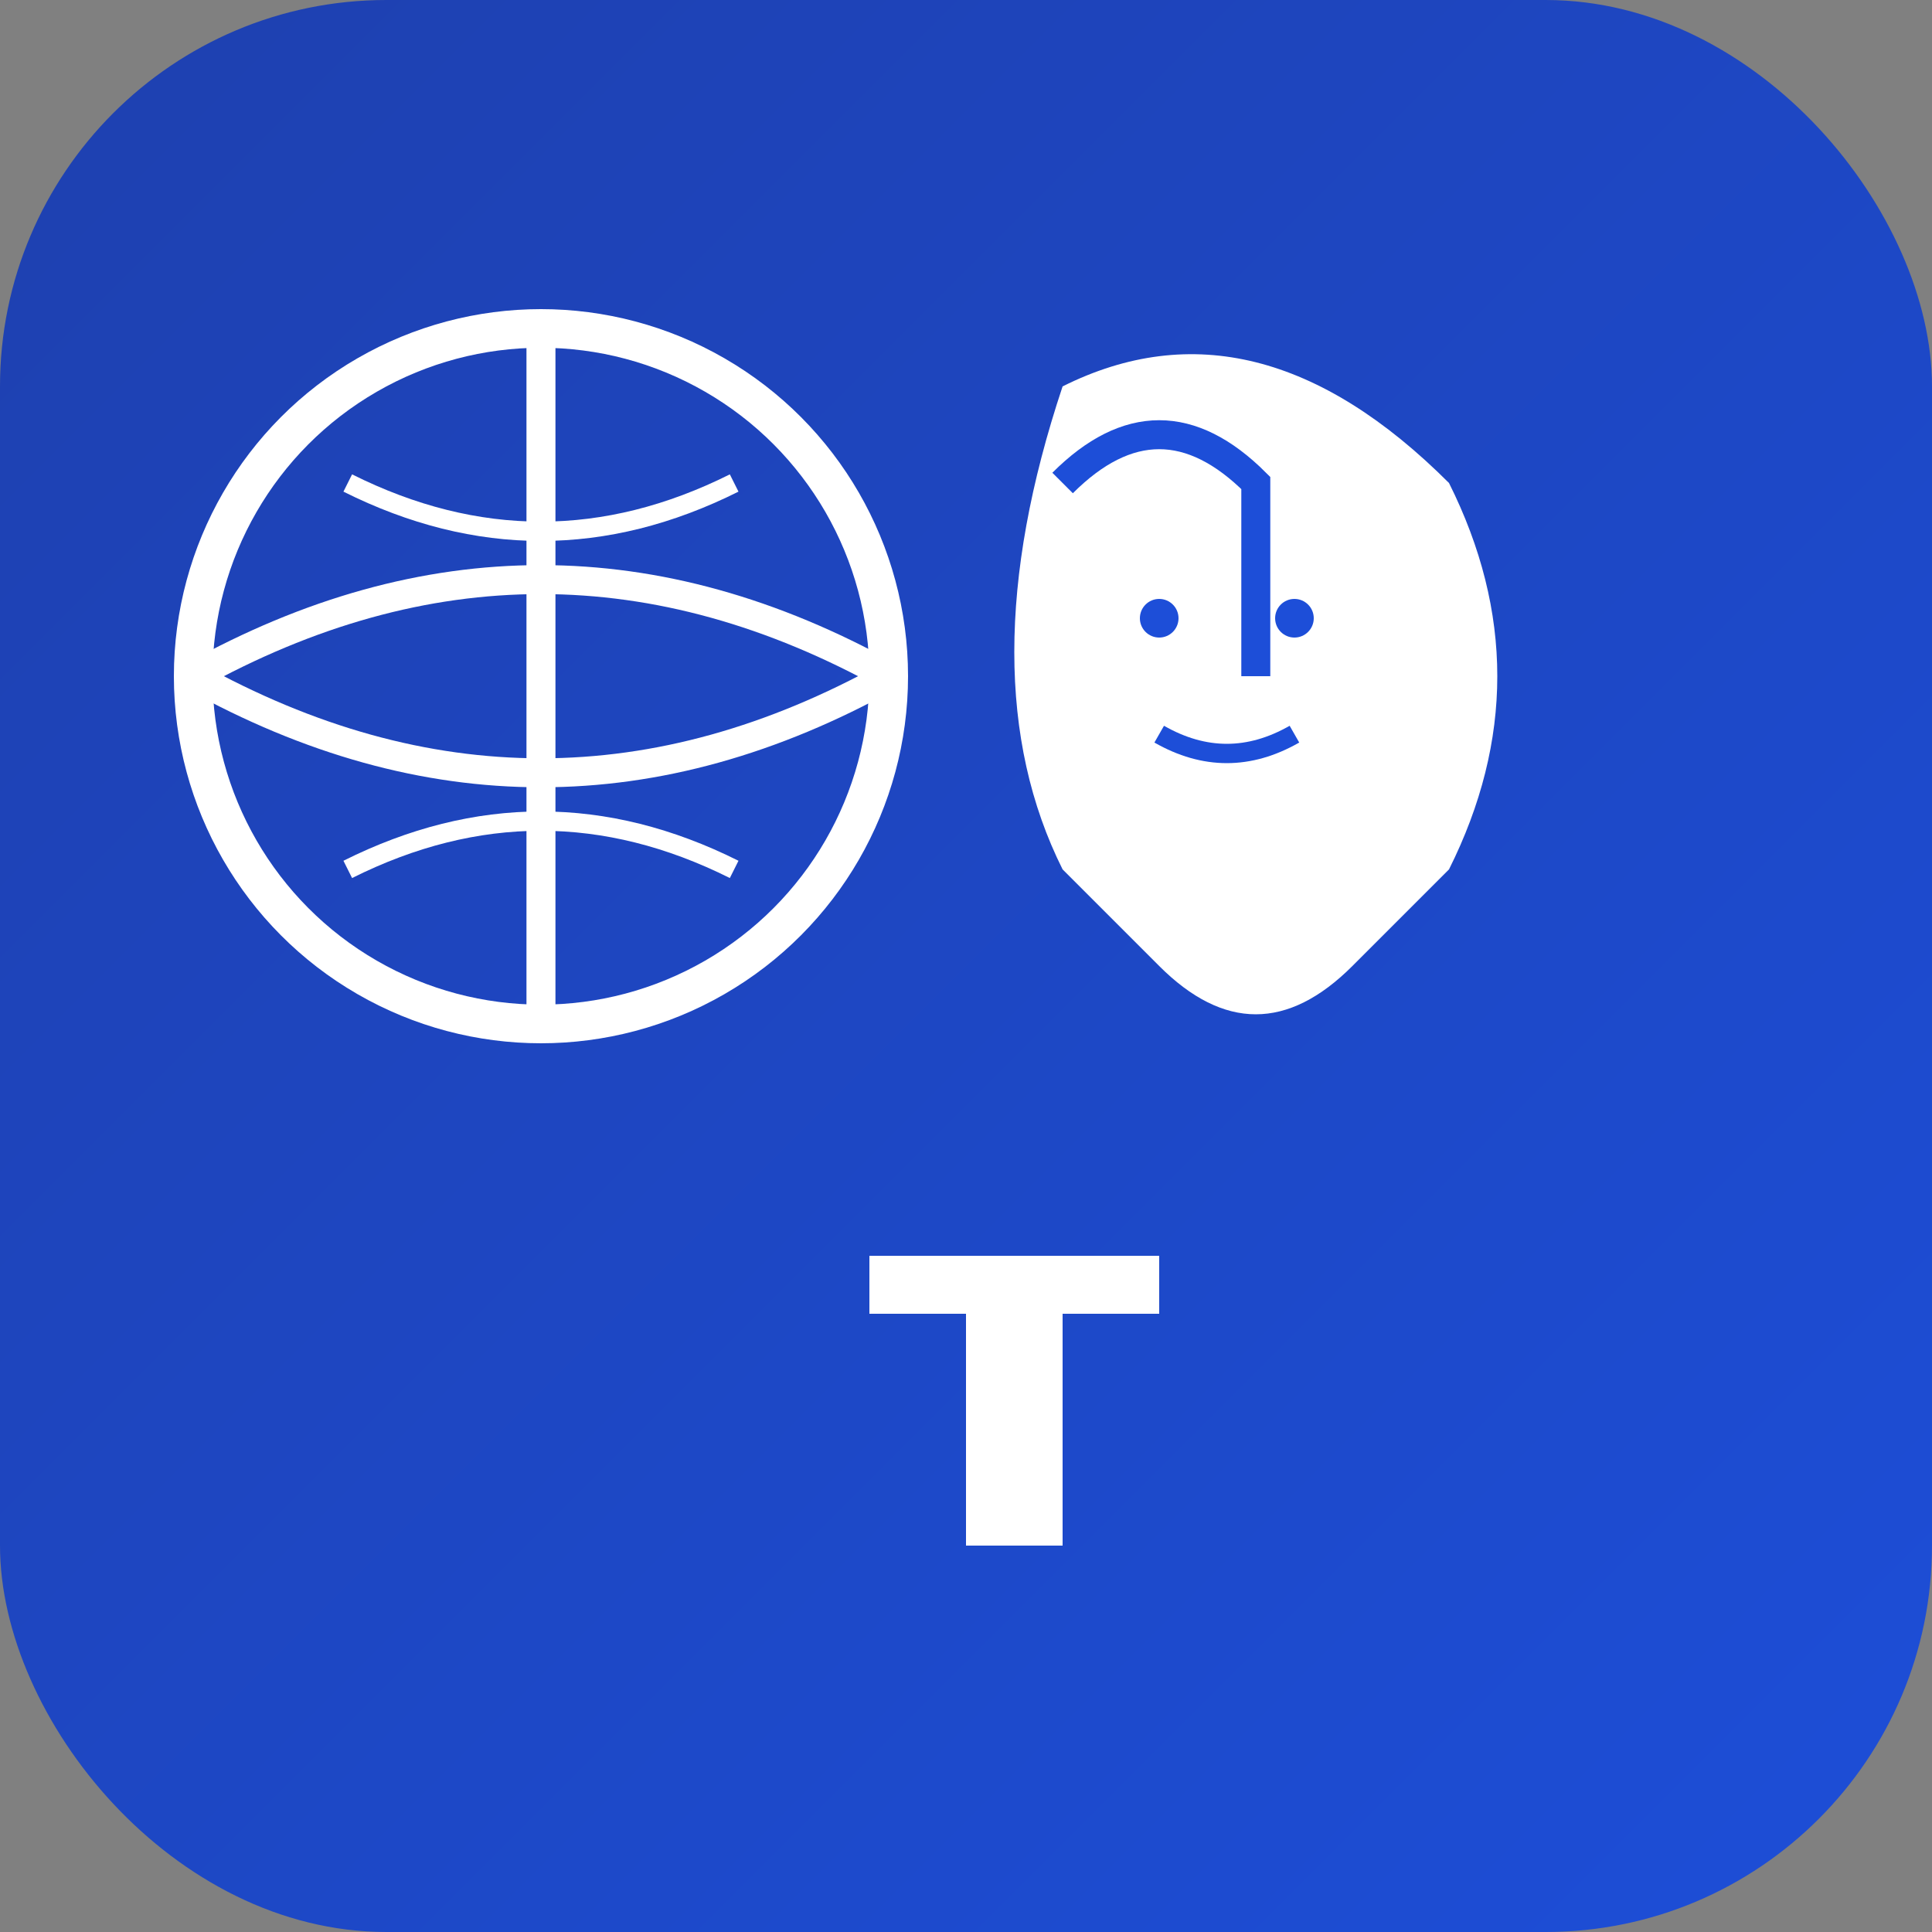
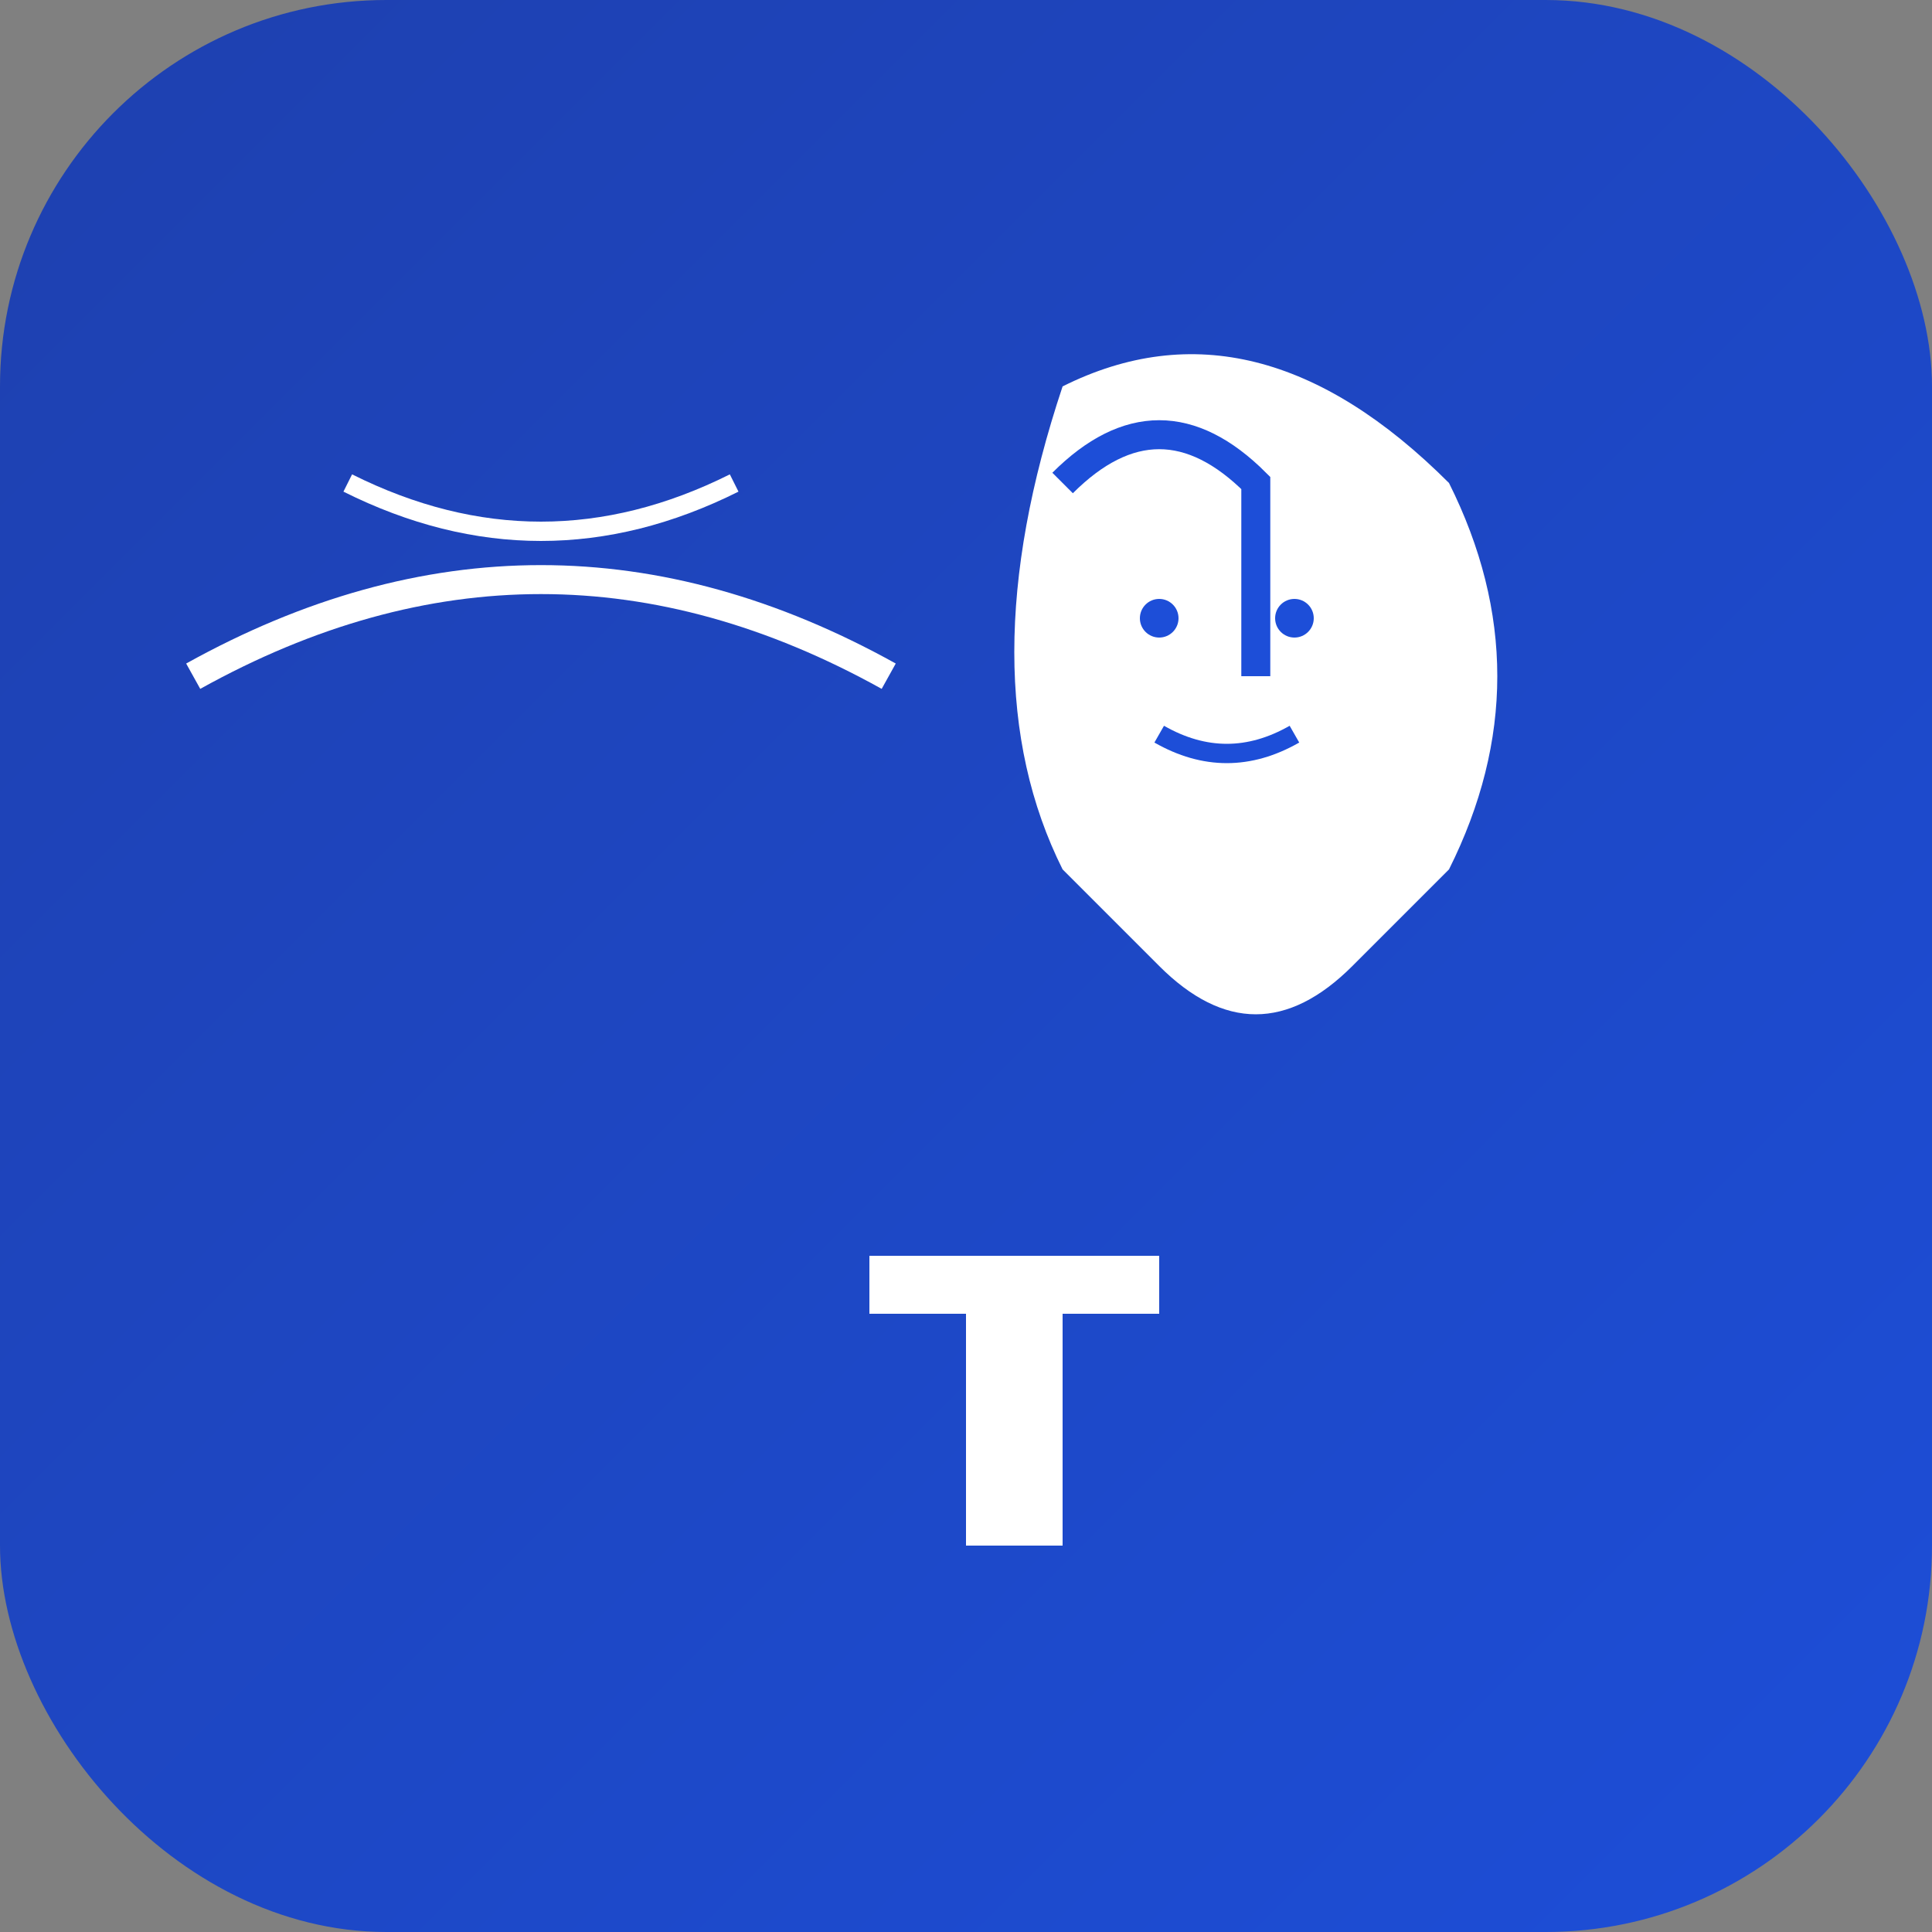
<svg xmlns="http://www.w3.org/2000/svg" viewBox="0 0 100 100">
  <rect x="0" y="0" width="100" height="100" fill="#808080" stroke="none" />
  <defs>
    <linearGradient id="blueGrad" x1="0%" y1="0%" x2="100%" y2="100%">
      <stop offset="0%" style="stop-color:#1e40af;stop-opacity:1" />
      <stop offset="100%" style="stop-color:#1d4ed8;stop-opacity:1" />
    </linearGradient>
  </defs>
  <rect width="100" height="100" fill="url(#blueGrad)" rx="20" ry="20" />
-   <circle cx="28" cy="35" r="18" fill="none" stroke="white" stroke-width="2" />
  <path d="M10 35 Q28 25 46 35" fill="none" stroke="white" stroke-width="1.5" />
-   <path d="M10 35 Q28 45 46 35" fill="none" stroke="white" stroke-width="1.5" />
-   <path d="M28 17 L28 53" stroke="white" stroke-width="1.5" />
  <path d="M18 25 Q28 30 38 25" fill="none" stroke="white" stroke-width="1" />
-   <path d="M18 45 Q28 40 38 45" fill="none" stroke="white" stroke-width="1" />
  <path d="M55 20 Q65 15 75 25 Q80 35 75 45 L70 50 Q65 55 60 50 L55 45 Q50 35 55 20 Z" fill="white" />
  <path d="M55 25 Q60 20 65 25 L65 35" fill="none" stroke="#1d4ed8" stroke-width="1.5" />
  <circle cx="60" cy="32" r="1" fill="#1d4ed8" />
  <circle cx="67" cy="32" r="1" fill="#1d4ed8" />
  <path d="M60 38 Q63.5 40 67 38" fill="none" stroke="#1d4ed8" stroke-width="1" />
-   <path d="M58 45 Q63.5 48 69 45 Q65 52 58 45" fill="white" />
  <rect x="45" y="65" width="15" height="3" fill="white" />
  <rect x="50" y="65" width="5" height="15" fill="white" />
</svg>